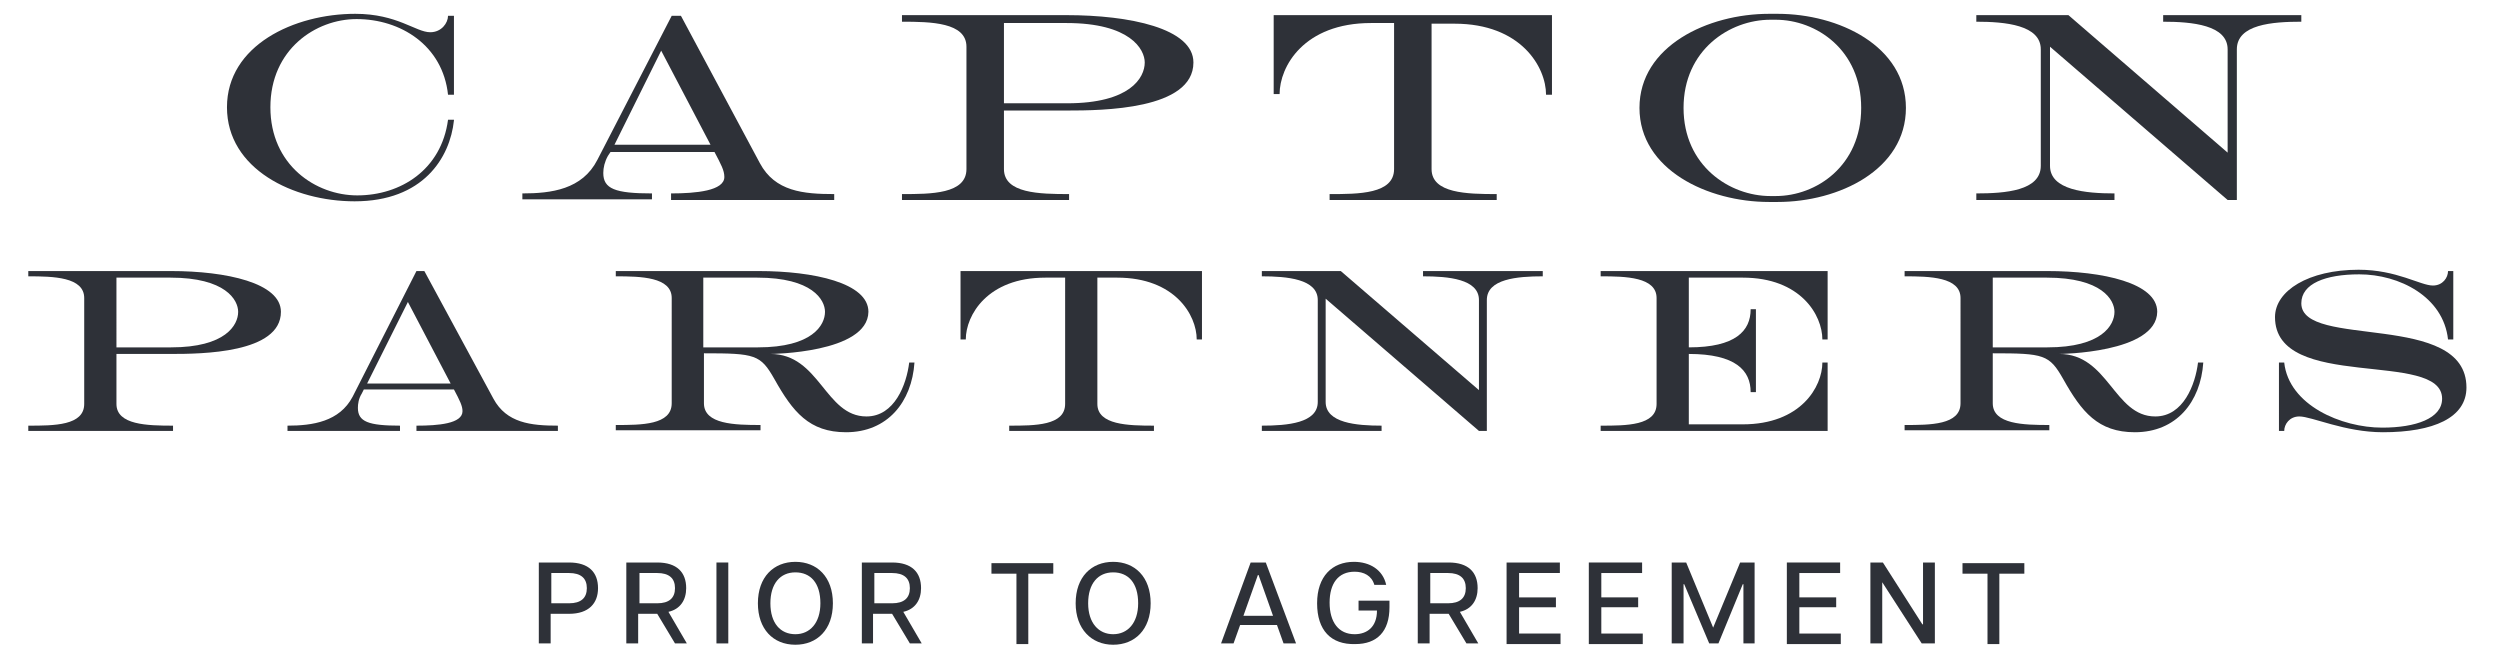
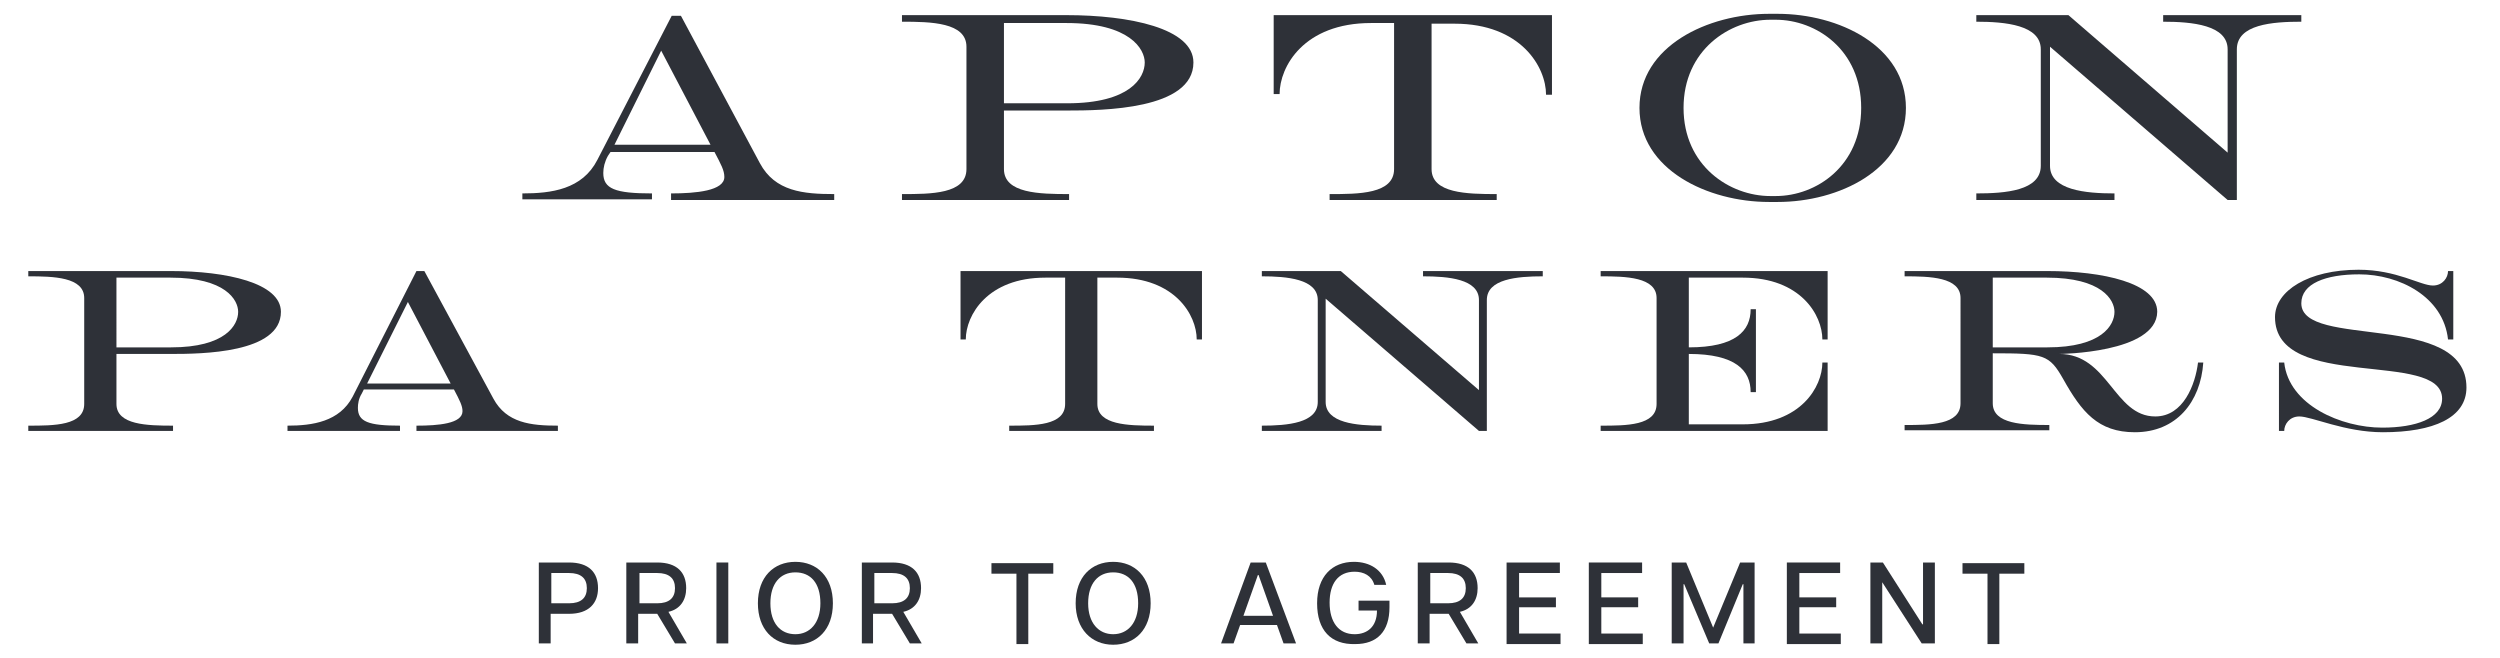
<svg xmlns="http://www.w3.org/2000/svg" version="1.1" id="Layer_1" x="0px" y="0px" viewBox="0 0 380 100" style="enable-background:new 0 0 380 100;" xml:space="preserve">
  <style type="text/css"> .st0{fill:#2E3138;} </style>
  <g>
    <g>
      <path class="st0" d="M81.9,85.5h4.6c3,0,4.4,1.5,4.4,3.9c0,2.3-1.4,3.9-4.4,3.9h-2.8v4.5h-1.8V85.5z M86.5,91.7 c1.8,0,2.7-0.8,2.7-2.3c0-1.5-0.9-2.3-2.7-2.3h-2.7v4.6H86.5z" />
      <path class="st0" d="M95.3,85.5h4.6c3,0,4.4,1.5,4.4,3.9c0,1.8-0.9,3.2-2.7,3.6l2.8,4.8h-1.8l-2.7-4.5h-2.9v4.5h-1.8V85.5z M99.9,91.7c1.8,0,2.7-0.8,2.7-2.3c0-1.5-0.9-2.3-2.7-2.3h-2.7v4.6H99.9z" />
      <path class="st0" d="M108.9,85.5h1.8v12.3h-1.8V85.5z" />
      <path class="st0" d="M115.2,91.7c0-4,2.4-6.3,5.7-6.3c3.3,0,5.7,2.3,5.7,6.3s-2.4,6.3-5.7,6.3C117.5,98,115.2,95.6,115.2,91.7z M120.9,96.4c2.2,0,3.8-1.7,3.8-4.7c0-3.1-1.5-4.7-3.8-4.7c-2.3,0-3.8,1.7-3.8,4.7C117.1,94.7,118.6,96.4,120.9,96.4z" />
      <path class="st0" d="M131,85.5h4.6c3,0,4.4,1.5,4.4,3.9c0,1.8-0.9,3.2-2.7,3.6l2.8,4.8h-1.8l-2.7-4.5h-2.9v4.5H131V85.5z M135.6,91.7c1.8,0,2.7-0.8,2.7-2.3c0-1.5-0.9-2.3-2.7-2.3h-2.7v4.6H135.6z" />
      <path class="st0" d="M154.5,87.2h-3.8v-1.6h9.4v1.6h-3.8v10.7h-1.8V87.2z" />
      <path class="st0" d="M163.5,91.7c0-4,2.4-6.3,5.7-6.3c3.3,0,5.7,2.3,5.7,6.3s-2.4,6.3-5.7,6.3C165.9,98,163.5,95.6,163.5,91.7z M169.2,96.4c2.2,0,3.8-1.7,3.8-4.7c0-3.1-1.5-4.7-3.8-4.7c-2.3,0-3.8,1.7-3.8,4.7C165.4,94.7,167,96.4,169.2,96.4z" />
      <path class="st0" d="M190.1,85.5h2.3l4.6,12.3h-1.9l-1-2.8h-5.6l-1,2.8h-1.9L190.1,85.5z M193.5,93.6l-2.2-6.2h-0.1l-2.2,6.2 H193.5z" />
      <path class="st0" d="M200.2,91.7c0-4.1,2.3-6.3,5.6-6.3c2.4,0,4.4,1.2,4.9,3.5h-1.8c-0.4-1.4-1.6-2-3-2c-2.5,0-3.8,1.8-3.8,4.7 c0,3,1.4,4.8,3.8,4.8c1.9,0,3.4-1.1,3.4-3.6h-2.8v-1.5h4.7v1c0,3.7-1.9,5.6-5.2,5.6C202.3,98,200.2,95.8,200.2,91.7z" />
      <path class="st0" d="M215.6,85.5h4.6c3,0,4.4,1.5,4.4,3.9c0,1.8-0.9,3.2-2.7,3.6l2.8,4.8h-1.8l-2.7-4.5h-2.9v4.5h-1.8V85.5z M220.1,91.7c1.8,0,2.7-0.8,2.7-2.3c0-1.5-0.9-2.3-2.7-2.3h-2.7v4.6H220.1z" />
      <path class="st0" d="M229.1,85.5h8v1.6h-6.2v3.7h5.6v1.5h-5.6v4h6.3v1.6h-8.2V85.5z" />
      <path class="st0" d="M241.6,85.5h8v1.6h-6.2v3.7h5.6v1.5h-5.6v4h6.3v1.6h-8.2V85.5z" />
      <path class="st0" d="M254.1,85.5h2.2l4.1,9.9l4.1-9.9h2.2v12.3H265v-9h-0.1l-3.7,9h-1.4l-3.8-9h-0.1v9h-1.8V85.5z" />
      <path class="st0" d="M271.7,85.5h8v1.6h-6.2v3.7h5.6v1.5h-5.6v4h6.3v1.6h-8.2V85.5z" />
      <path class="st0" d="M284.2,85.5h2l6,9.4h0.1v-9.4h1.8v12.3h-2l-6-9.3h0v9.3h-1.8V85.5z" />
      <path class="st0" d="M302.1,87.2h-3.8v-1.6h9.4v1.6h-3.8v10.7h-1.8V87.2z" />
    </g>
    <g>
      <path class="st0" d="M17.7,53.8v7.6c0,3.2,4.7,3.3,8.6,3.3v0.8h-22v-0.8c3.9,0,8.5,0,8.5-3.3V45.3c0-3.2-4.7-3.3-8.5-3.3v-0.8 h21.7c8.4,0,16.7,1.8,16.7,6.2c0,6.3-12.1,6.4-16.7,6.4H17.7z M17.7,52.8H26c8.3,0,10.2-3.4,10.2-5.4c0-1.8-1.9-5.2-10.3-5.2h-8.2 V52.8z" />
      <path class="st0" d="M63.3,41.2h1.2L75,60.6c2,3.7,5.7,4.1,9.8,4.1v0.8H63.3v-0.8c3.3,0,7-0.3,7-2.2c0-0.8-0.4-1.6-1.3-3.3H55.3 L55,59.8c-0.5,0.8-0.6,1.6-0.6,2.2c0,2.1,1.6,2.7,6.4,2.7v0.8H43.7v-0.8c3.8,0,7.9-0.6,9.9-4.4L63.3,41.2z M55.8,58.3h12.7 L62,45.9L55.8,58.3z" />
-       <path class="st0" d="M117.1,53.8c7.5,0,8.3,9.5,14.6,9.5c4.3,0,6.1-4.9,6.5-8.2h0.8c-0.4,6-4.1,10.6-10.4,10.6 c-5.6,0-8.1-3.1-10.9-8.1c-2.1-3.7-2.9-3.9-10.7-3.9v7.6c0,3.2,4.7,3.3,8.6,3.3v0.8h-22v-0.8c3.9,0,8.5,0,8.5-3.3V45.3 c0-3.2-4.7-3.3-8.5-3.3v-0.8h21.7c8.4,0,16.7,1.8,16.7,6.2C131.9,53.7,117.1,53.8,117.1,53.8z M106.9,52.8h8.3 c8.3,0,10.2-3.4,10.2-5.4c0-1.8-1.9-5.2-10.3-5.2h-8.2V52.8z" />
      <path class="st0" d="M182.7,41.2v10.4h-0.8c0-3.7-3.3-9.4-12.1-9.4h-3v19.2c0,3.2,4.7,3.3,8.6,3.3v0.8h-22v-0.8 c3.9,0,8.5,0,8.5-3.3V42.2h-3c-8.8,0-12.1,5.7-12.1,9.4H146V41.2H182.7z" />
      <path class="st0" d="M203.8,41.2l21,18.1V45.6c0-3.2-4.7-3.6-8.5-3.6v-0.8h18.2V42c-3.9,0-8.5,0.4-8.5,3.6v19.9h-1.2l-23.3-20.1 v15.7c0,3.2,4.7,3.6,8.5,3.6v0.8h-18.2v-0.8c3.9,0,8.5-0.4,8.5-3.6V45.6c0-3.2-4.7-3.6-8.5-3.6v-0.8H203.8z" />
      <path class="st0" d="M264.9,64.5c8.8,0,12.1-5.7,12.1-9.4h0.8v10.4h-34.5v-0.8c3.9,0,8.5,0,8.5-3.3V45.3c0-3.2-4.7-3.3-8.5-3.3 v-0.8h34.5v10.4H277c0-3.7-3.3-9.4-12.1-9.4h-8.2v10.6c7.1,0,9.4-2.5,9.4-5.8h0.8v12.6h-0.8c0-3.3-2.3-5.8-9.4-5.8v10.7H264.9z" />
      <path class="st0" d="M313,53.8c7.5,0,8.3,9.5,14.6,9.5c4.3,0,6.1-4.9,6.5-8.2h0.8c-0.4,6-4.1,10.6-10.4,10.6 c-5.6,0-8.1-3.1-10.9-8.1c-2.1-3.7-2.9-3.9-10.7-3.9v7.6c0,3.2,4.7,3.3,8.6,3.3v0.8h-22v-0.8c3.9,0,8.5,0,8.5-3.3V45.3 c0-3.2-4.7-3.3-8.5-3.3v-0.8h21.7c8.4,0,16.7,1.8,16.7,6.2C327.8,53.7,313,53.8,313,53.8z M302.9,52.8h8.3 c8.3,0,10.2-3.4,10.2-5.4c0-1.8-1.9-5.2-10.3-5.2h-8.2V52.8z" />
      <path class="st0" d="M374.9,58.9c0,4.6-5,6.8-12.7,6.8c-5.8,0-10.8-2.4-12.7-2.4c-1.5,0-2.3,1.2-2.3,2.2h-0.8V55.1h0.8 c0.7,6.5,8.7,9.9,14.9,9.9c5.1,0,9.1-1.4,9.1-4.4c0-7.5-25.4-1-25.4-12.4c0-4,5.1-7.2,12.7-7.2c5.8,0,9.4,2.4,11.3,2.4 c1.5,0,2.3-1.2,2.3-2.2h0.8v10.4h-0.8c-0.7-6.5-7.4-9.9-13.5-9.9c-5.1,0-8.8,1.4-8.8,4.4C349.8,53.1,374.9,47.2,374.9,58.9z" />
    </g>
    <g>
-       <path class="st0" d="M69,18.3c-0.6,5.7-4.7,12.3-15.1,12.3c-9.3,0-19.4-4.9-19.4-14.3S44.7,2.1,54,2.1c6.4,0,9.2,2.8,11.4,2.8 c1.7,0,2.7-1.4,2.7-2.5H69v12h-0.9C67.3,6.9,60.9,2.9,54.2,2.9c-6.2,0-13.1,4.6-13.1,13.4c0,8.8,6.9,13.4,13.2,13.4 c6.6,0,12.8-3.9,13.8-11.5H69z" />
      <path class="st0" d="M102.1,2.4h1.4l12,22.4c2.3,4.3,6.6,4.7,11.3,4.7v0.9h-24.8v-1c3.8,0,8.1-0.4,8.1-2.5c0-1-0.5-1.9-1.5-3.8 H92.8l-0.4,0.6c-0.5,0.9-0.7,1.8-0.7,2.6c0,2.4,1.8,3.1,7.4,3.1v0.9H79.4v-0.9c4.4,0,9.1-0.6,11.4-5.1L102.1,2.4z M93.4,22h14.6 l-7.5-14.3L93.4,22z" />
      <path class="st0" d="M152.6,16.9v8.8c0,3.7,5.4,3.8,9.9,3.8v0.9h-25.4v-0.9c4.4,0,9.8,0,9.8-3.8V7.1c0-3.7-5.4-3.8-9.8-3.8v-1h25 c9.6,0,19.3,2,19.3,7.2c0,7.2-13.9,7.3-19.2,7.3H152.6z M152.6,15.7h9.6c9.6,0,11.8-3.9,11.8-6.2c0-2-2.2-6-11.9-6h-9.5V15.7z" />
      <path class="st0" d="M235.9,2.4v12H235c0-4.2-3.8-10.8-13.9-10.8h-3.5v22.1c0,3.7,5.4,3.8,9.9,3.8v0.9h-25.4v-0.9 c4.4,0,9.8,0,9.8-3.8V3.5h-3.5c-10.2,0-13.9,6.6-13.9,10.8h-0.9v-12H235.9z" />
      <path class="st0" d="M268.9,2.1h1.3c9.3,0,19.5,4.9,19.5,14.3s-10.2,14.3-19.5,14.3h-1.3c-9.3,0-19.7-4.9-19.7-14.3 S259.6,2.1,268.9,2.1z M269.1,29.8h0.8c6.2,0,13-4.6,13-13.4c0-8.8-6.8-13.4-13-13.4h-0.8c-6.2,0-13.2,4.6-13.2,13.4 C255.9,25.2,262.9,29.8,269.1,29.8z" />
      <path class="st0" d="M314.4,2.3l24.2,20.9V7.5c0-3.7-5.4-4.2-9.8-4.2v-1h21v1c-4.4,0-9.8,0.4-9.8,4.2v22.9h-1.4L311.6,7.1v18.1 c0,3.7,5.4,4.2,9.8,4.2v1h-21v-1c4.4,0,9.8-0.4,9.8-4.2V7.5c0-3.7-5.4-4.2-9.8-4.2v-1H314.4z" />
    </g>
  </g>
</svg>